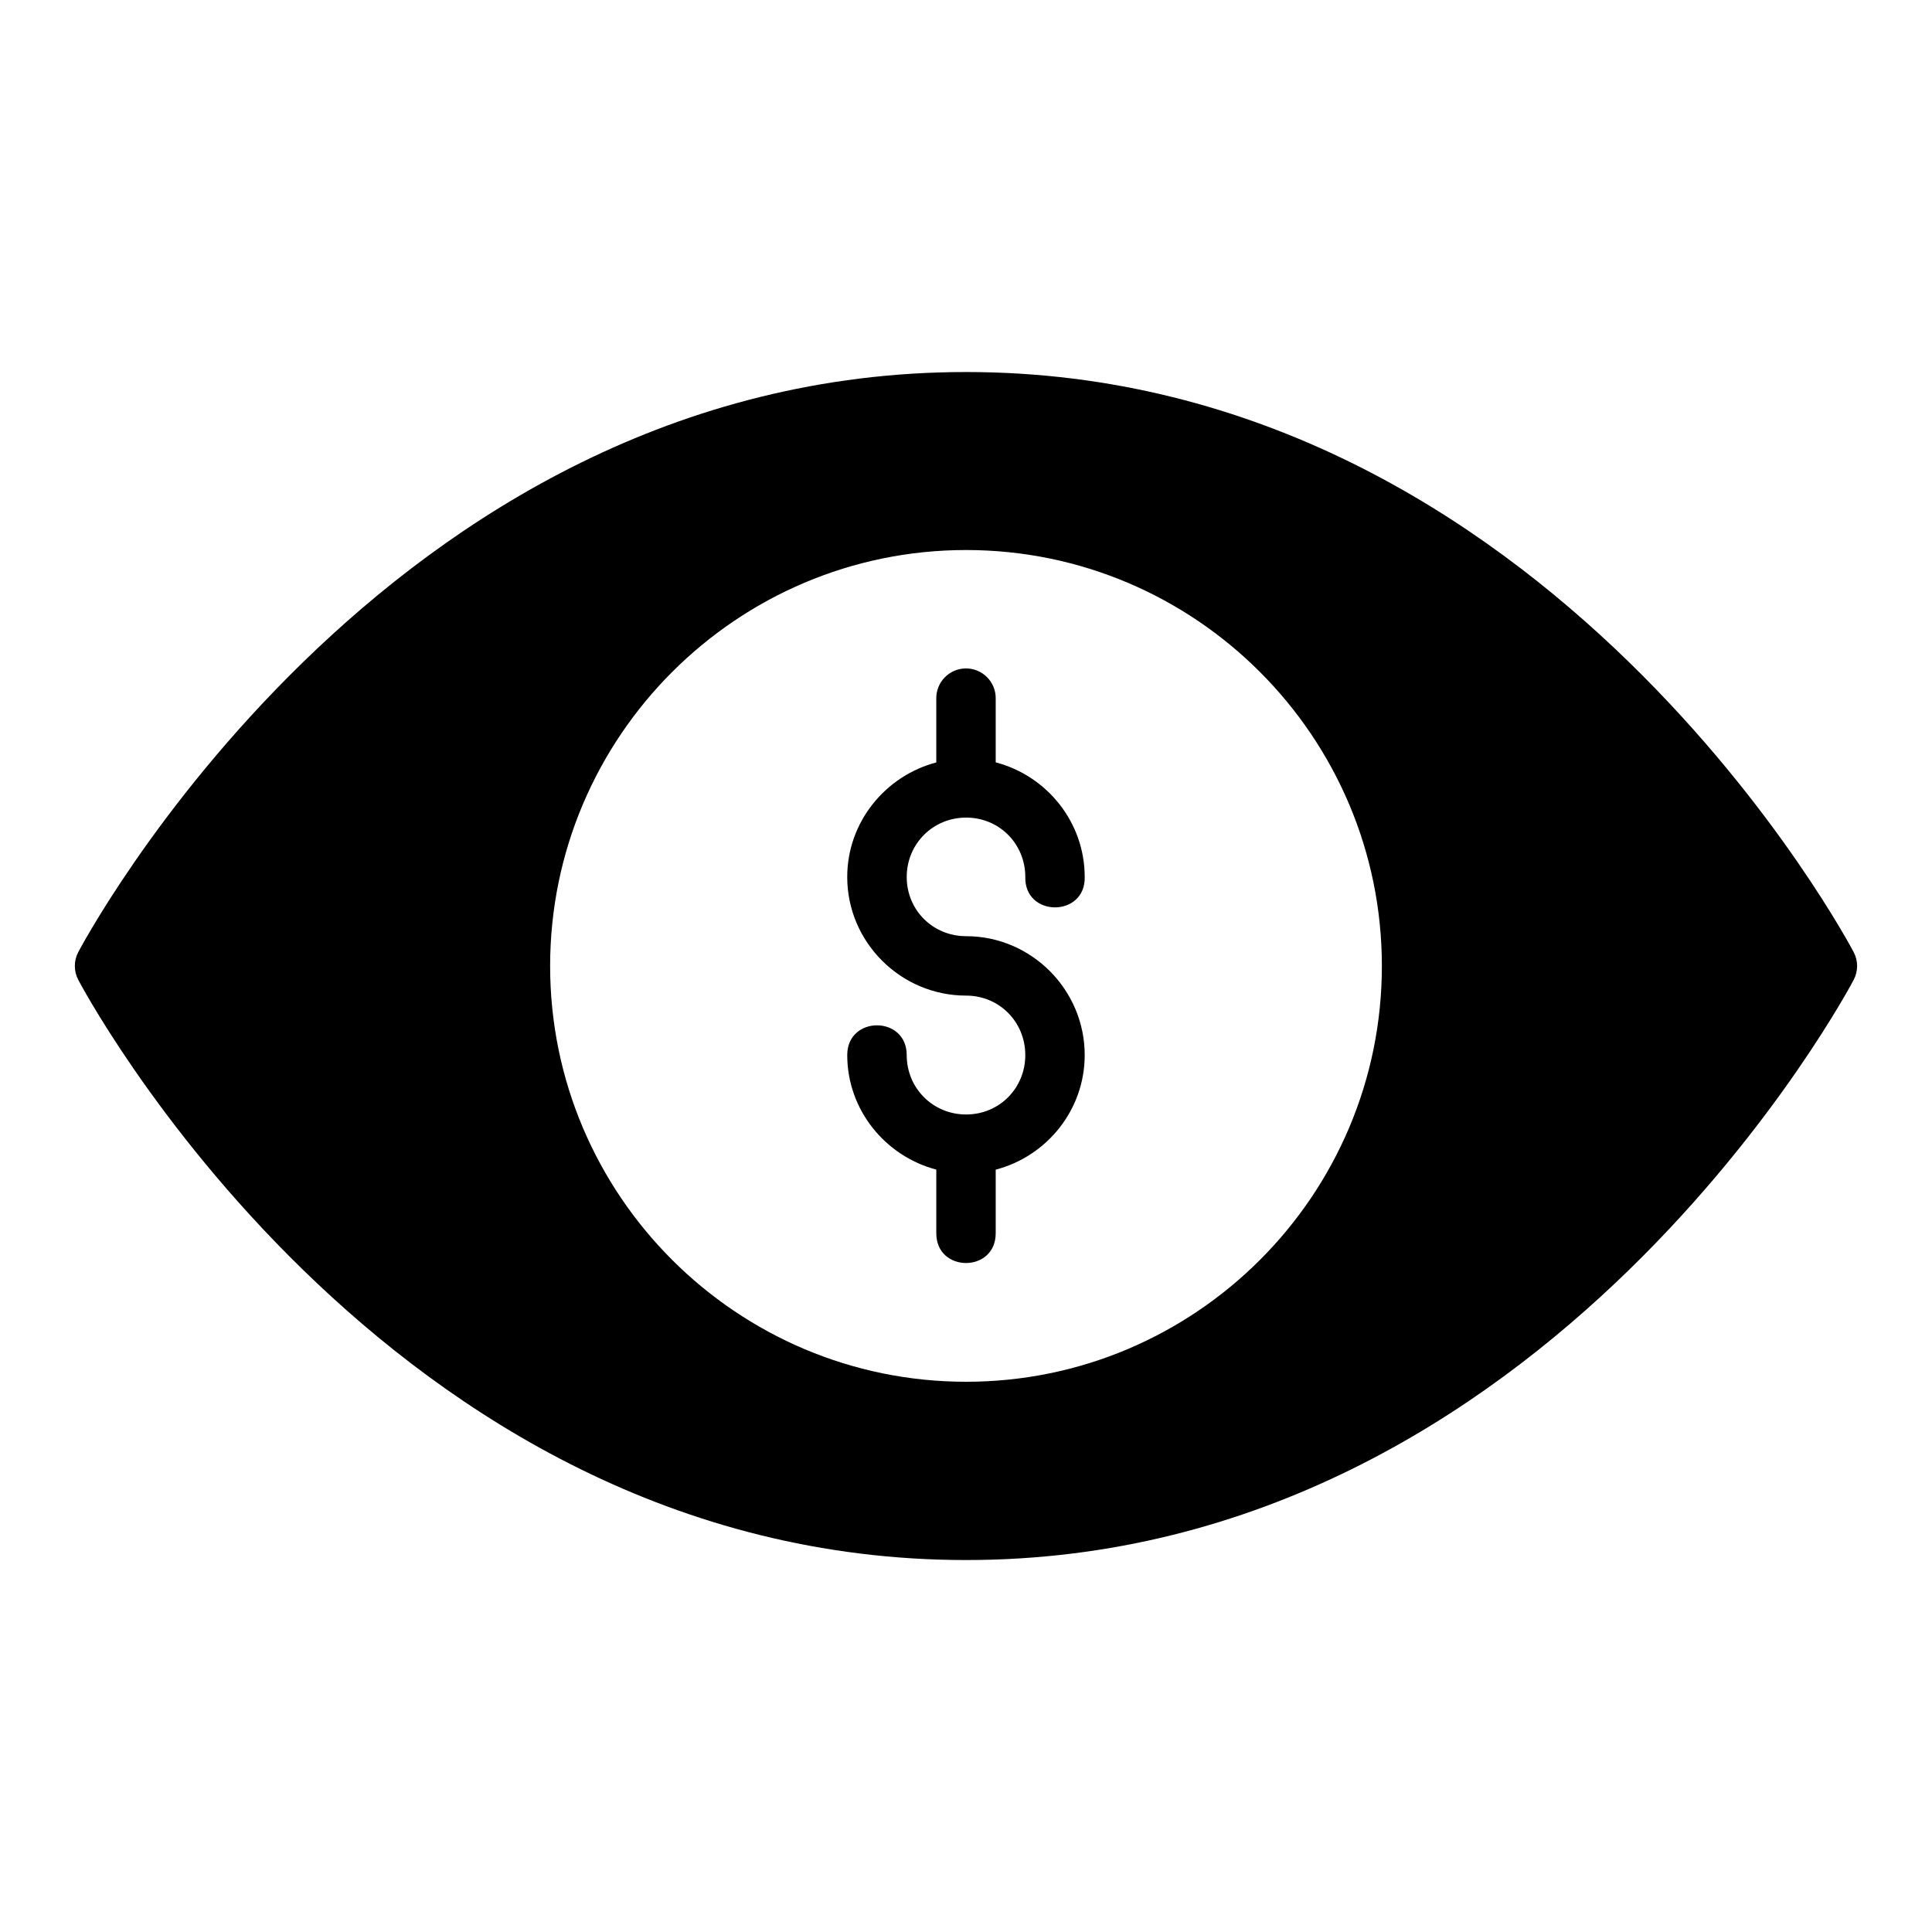
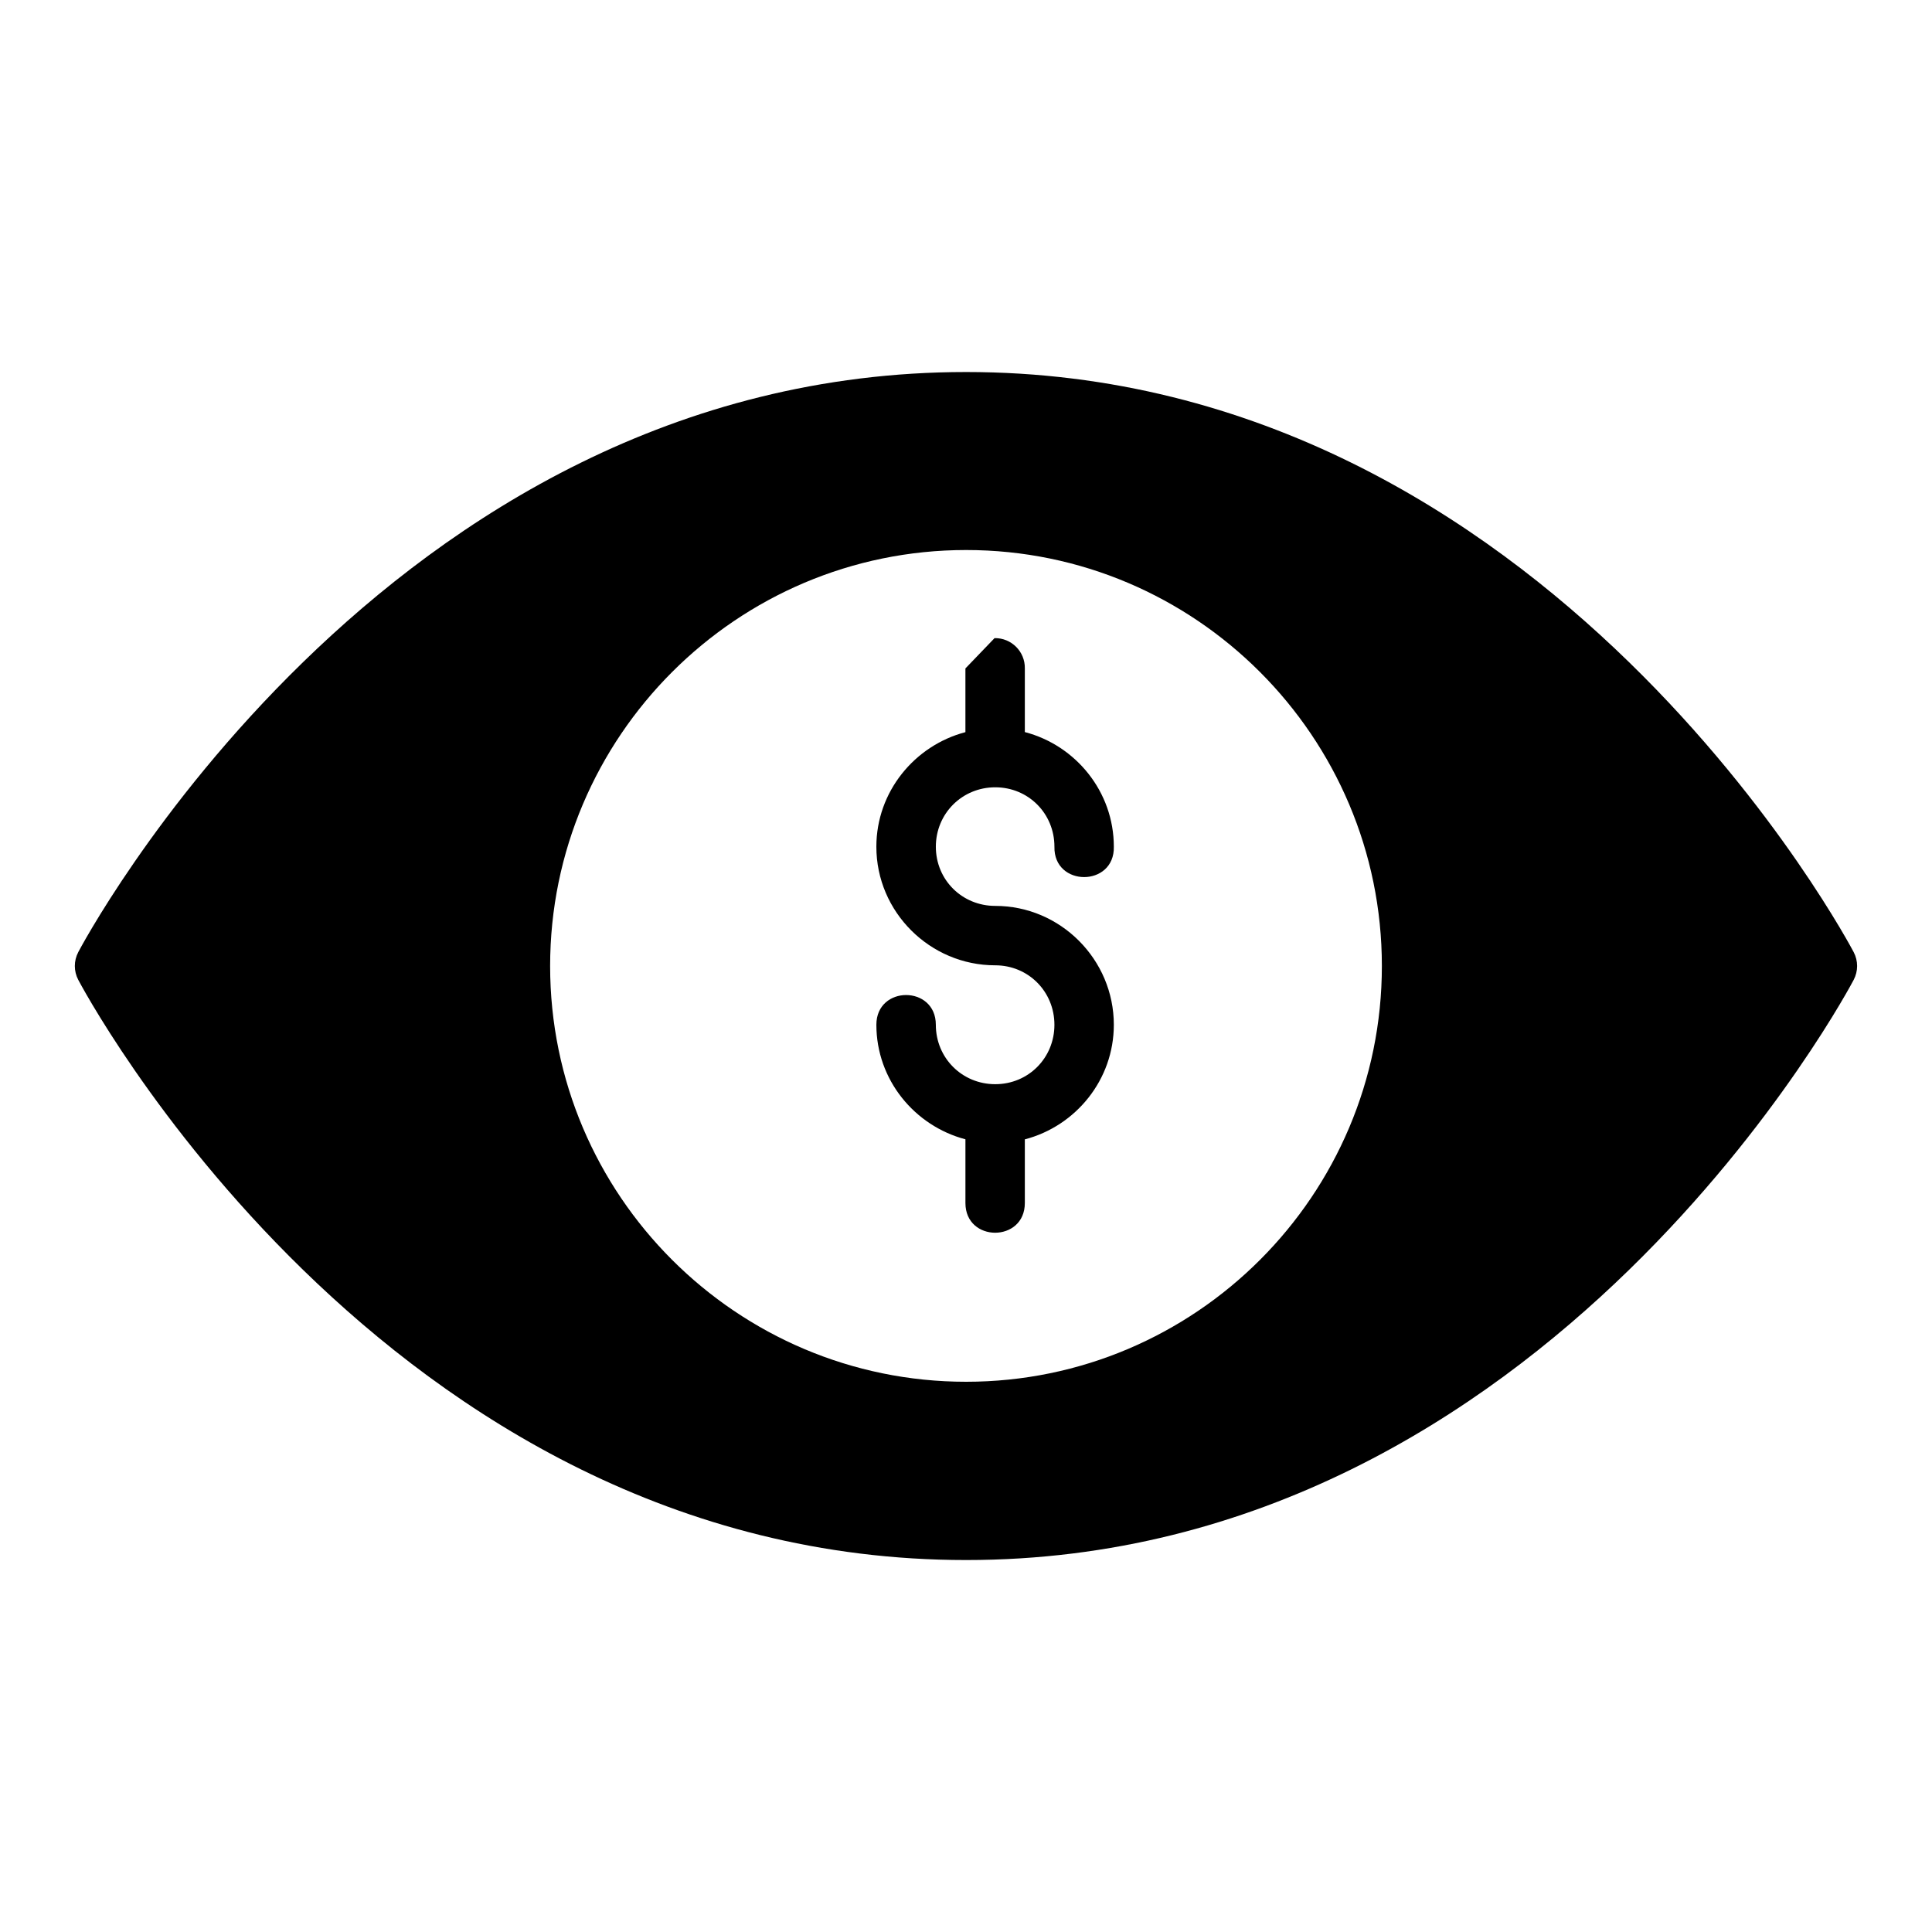
<svg xmlns="http://www.w3.org/2000/svg" fill="#000000" width="800px" height="800px" version="1.1" viewBox="144 144 512 512">
-   <path d="m400.03 242.59c-154.82 0-235.3 153.75-235.3 153.75h0.004c-1.203 2.289-1.203 5.027 0 7.316 0 0 80.484 153.77 235.3 153.77s235.22-153.77 235.22-153.77c1.199-2.289 1.199-5.027 0-7.316 0 0-80.406-153.75-235.22-153.75zm0 47.172c60.773 0 110.18 49.465 110.18 110.24s-49.406 110.18-110.18 110.18c-60.773 0-110.24-49.406-110.24-110.18 0-60.773 49.465-110.24 110.24-110.24zm-0.184 31.379c-4.348 0.09-7.801 3.676-7.719 8.027v16.883c-13.492 3.555-23.602 15.809-23.602 30.367 0 17.297 14.207 31.426 31.504 31.426 8.789 0 15.684 6.973 15.684 15.758 0 8.789-6.894 15.746-15.684 15.746-8.789 0-15.742-6.957-15.742-15.746 0-10.508-15.758-10.508-15.758 0 0 14.555 10.105 26.797 23.602 30.352v16.883c0 10.5 15.742 10.5 15.742 0v-16.867c13.512-3.531 23.586-15.789 23.586-30.367 0-17.297-14.129-31.504-31.426-31.504-8.789 0-15.742-6.894-15.742-15.684 0-8.789 6.957-15.746 15.742-15.746 8.789 0 15.684 6.957 15.684 15.746-0.238 10.73 15.984 10.73 15.742 0 0-14.574-10.074-26.848-23.586-30.383v-16.867c0.082-4.465-3.562-8.109-8.027-8.027z" />
+   <path d="m400.03 242.59c-154.82 0-235.3 153.75-235.3 153.75h0.004c-1.203 2.289-1.203 5.027 0 7.316 0 0 80.484 153.77 235.3 153.77s235.22-153.77 235.22-153.77c1.199-2.289 1.199-5.027 0-7.316 0 0-80.406-153.75-235.22-153.75zm0 47.172c60.773 0 110.18 49.465 110.18 110.24s-49.406 110.18-110.18 110.18c-60.773 0-110.24-49.406-110.24-110.18 0-60.773 49.465-110.24 110.24-110.24zm-0.184 31.379v16.883c-13.492 3.555-23.602 15.809-23.602 30.367 0 17.297 14.207 31.426 31.504 31.426 8.789 0 15.684 6.973 15.684 15.758 0 8.789-6.894 15.746-15.684 15.746-8.789 0-15.742-6.957-15.742-15.746 0-10.508-15.758-10.508-15.758 0 0 14.555 10.105 26.797 23.602 30.352v16.883c0 10.5 15.742 10.5 15.742 0v-16.867c13.512-3.531 23.586-15.789 23.586-30.367 0-17.297-14.129-31.504-31.426-31.504-8.789 0-15.742-6.894-15.742-15.684 0-8.789 6.957-15.746 15.742-15.746 8.789 0 15.684 6.957 15.684 15.746-0.238 10.73 15.984 10.73 15.742 0 0-14.574-10.074-26.848-23.586-30.383v-16.867c0.082-4.465-3.562-8.109-8.027-8.027z" />
</svg>